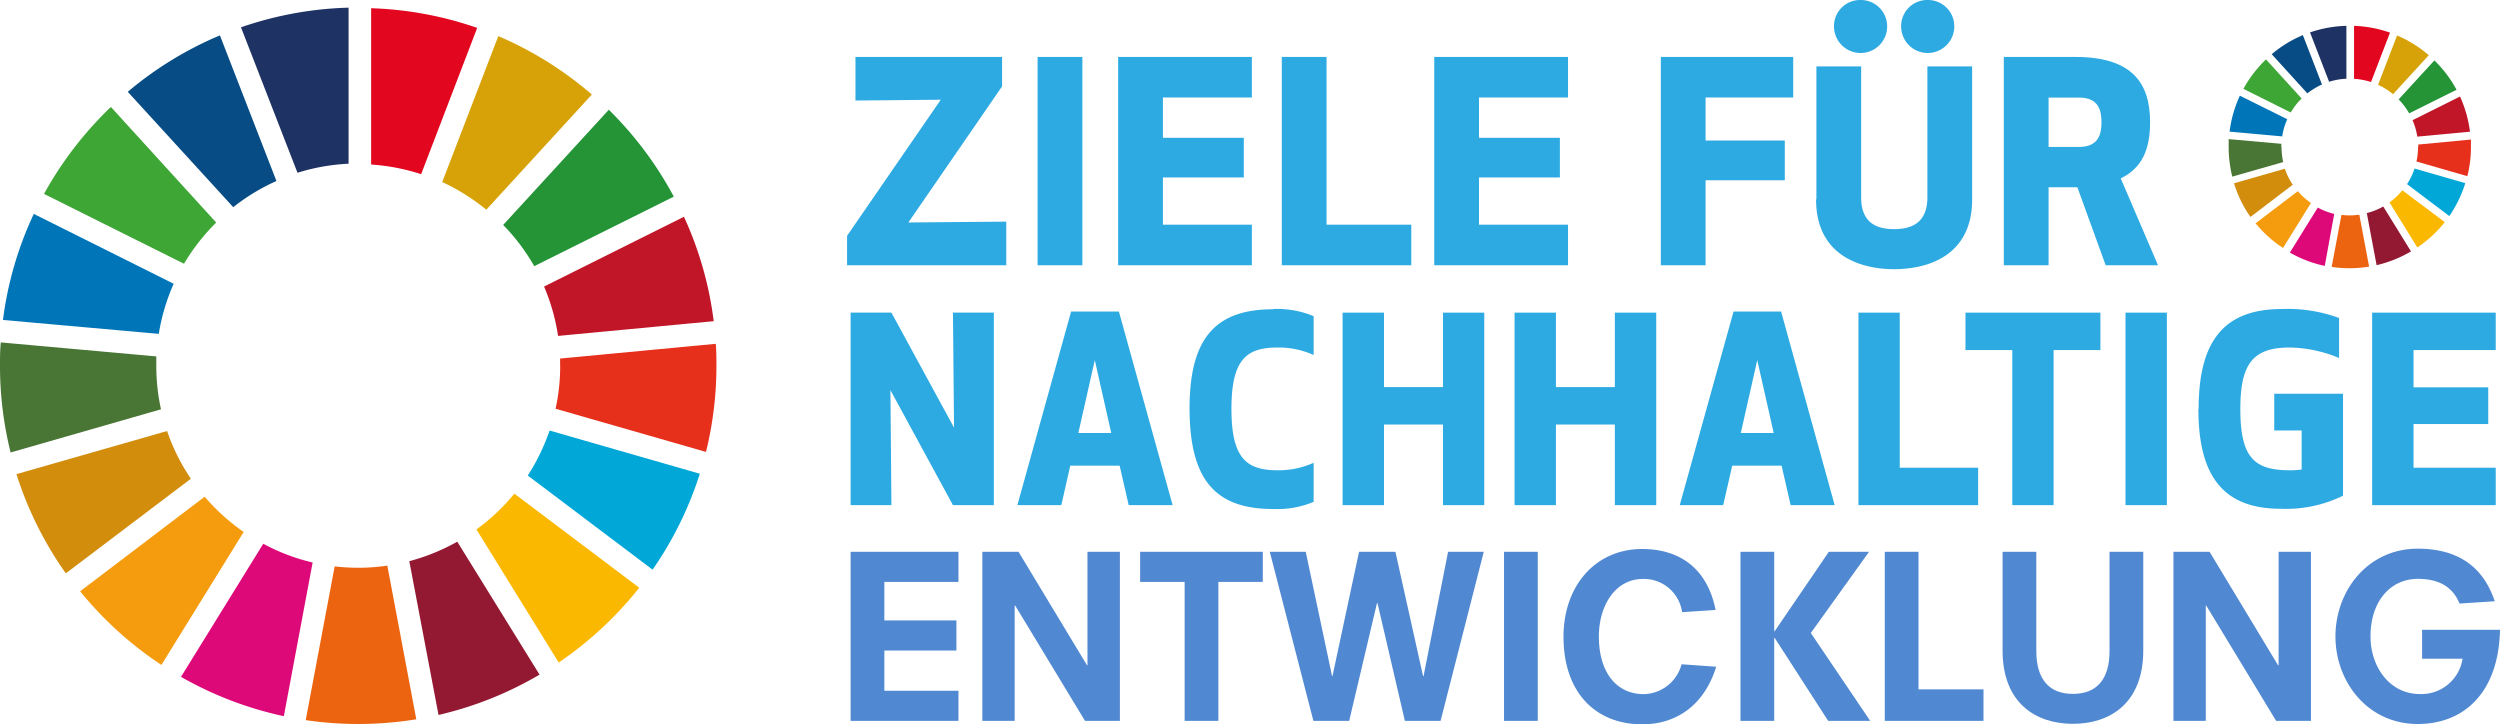
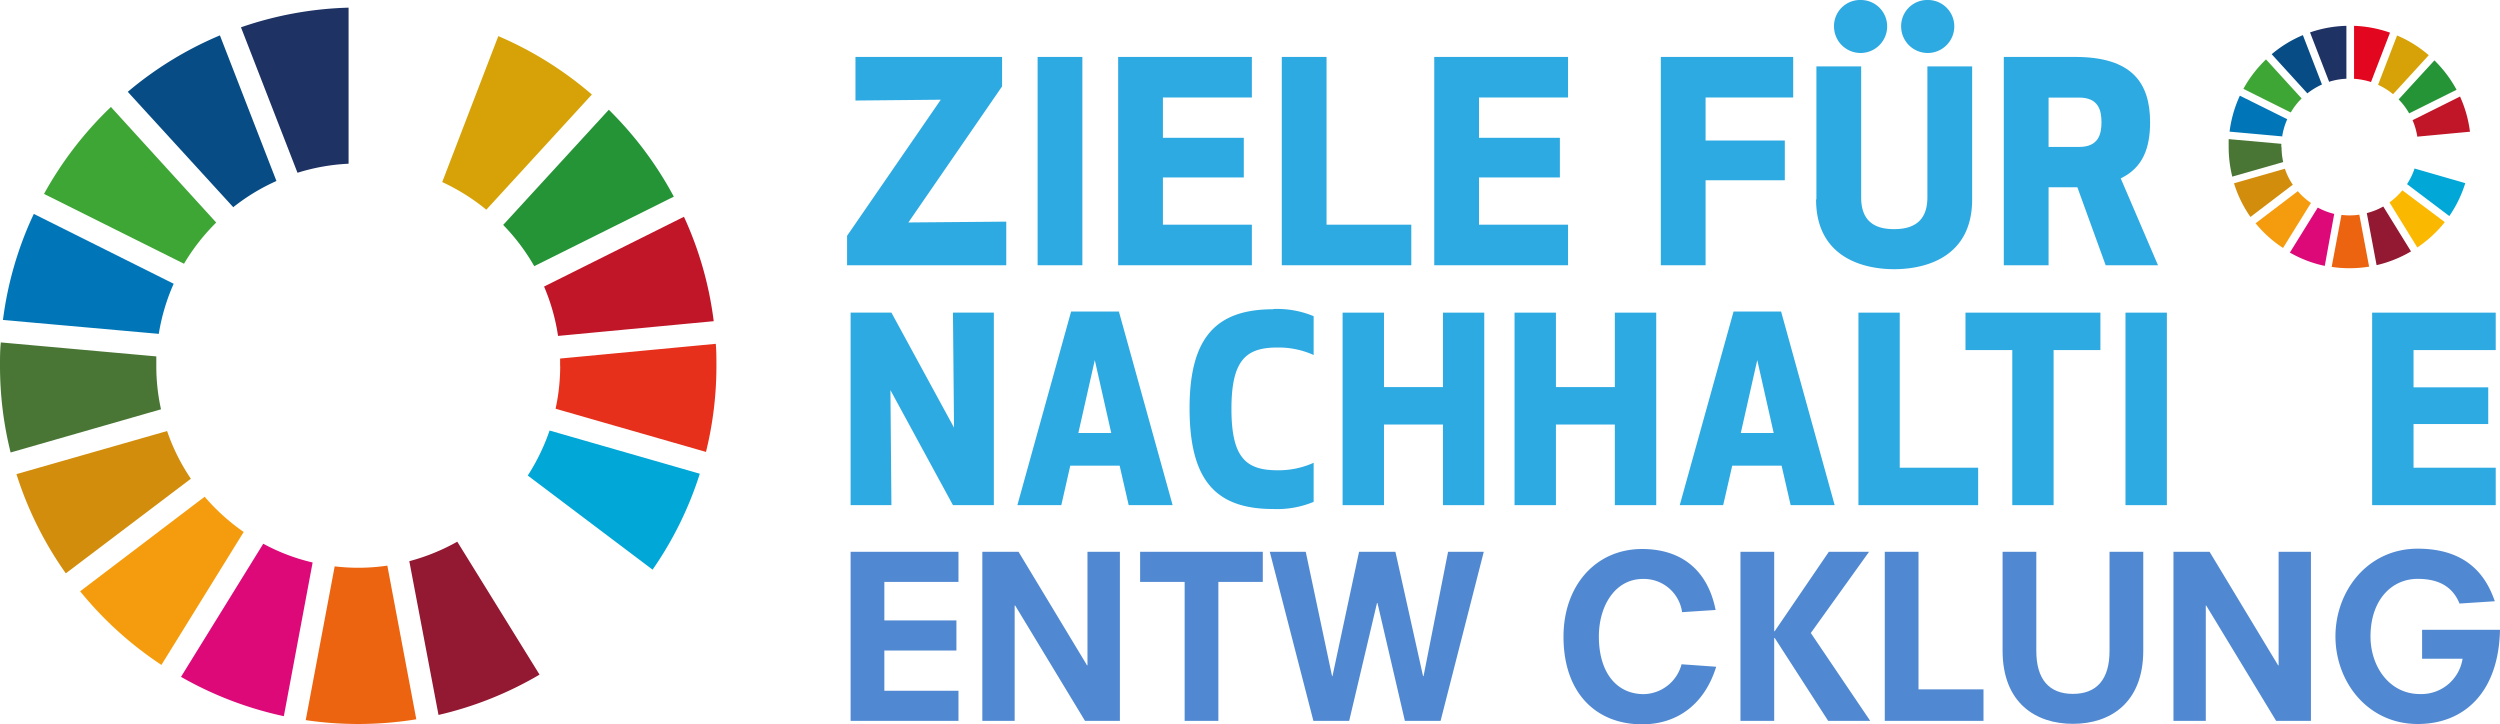
<svg xmlns="http://www.w3.org/2000/svg" viewBox="0 0 303.87 88">
  <defs>
    <style>.cls-1{fill:#2daae2;}.cls-2{fill:#5089d2;}.cls-3{fill:#3ea635;}.cls-4{fill:#d6a207;}.cls-5{fill:#c11628;}.cls-6{fill:#249437;}.cls-7{fill:#497635;}.cls-8{fill:#fbb800;}.cls-9{fill:#e6301c;}.cls-10{fill:#f59c0e;}.cls-11{fill:#0076b8;}.cls-12{fill:#931831;}.cls-13{fill:#00a7d7;}.cls-14{fill:#ec640f;}.cls-15{fill:#e2061e;}.cls-16{fill:#dd0979;}.cls-17{fill:#1e3263;}.cls-18{fill:#d28d0d;}.cls-19{fill:#074c84;}</style>
  </defs>
  <g id="Ebene_2" data-name="Ebene 2">
    <g id="Ebene_1-2" data-name="Ebene 1">
      <polyline class="cls-1" points="102.96 32.24 102.96 28.66 114.35 12.12 103.98 12.22 103.98 6.92 121.8 6.92 121.8 10.5 110.41 27.04 122.31 26.94 122.31 32.24 102.96 32.24" />
      <polygon class="cls-1" points="126.12 6.92 131.56 6.92 131.56 32.24 126.12 32.24 126.12 6.92 126.12 6.92" />
      <polyline class="cls-1" points="151.18 21.57 141.35 21.57 141.35 27.31 152.16 27.31 152.16 32.24 135.91 32.24 135.91 6.92 152.16 6.92 152.16 11.85 141.35 11.85 141.35 16.75 151.18 16.75 151.18 21.57" />
      <polyline class="cls-1" points="161.24 27.31 171.54 27.31 171.54 32.24 155.8 32.24 155.8 6.92 161.24 6.92 161.24 27.31" />
      <polyline class="cls-1" points="189.6 21.57 179.77 21.57 179.77 27.31 190.59 27.31 190.59 32.24 174.33 32.24 174.33 6.92 190.59 6.92 190.59 11.85 179.77 11.85 179.77 16.75 189.6 16.75 189.6 21.57" />
      <polyline class="cls-1" points="216.94 21.91 207.31 21.91 207.31 32.24 201.87 32.24 201.87 6.92 217.96 6.92 217.96 11.85 207.31 11.85 207.31 17.08 216.94 17.08 216.94 21.91" />
      <path class="cls-1" d="M234.31,0a3.2,3.2,0,0,1,3.23,3.21,3.23,3.23,0,0,1-6.46,0A3.17,3.17,0,0,1,234.31,0Zm-8.16,0a3.2,3.2,0,0,1,3.23,3.21,3.23,3.23,0,0,1-6.46,0A3.17,3.17,0,0,1,226.15,0Zm-5.37,24.24V8.07h5.44V24c0,3.28,2.14,3.85,4,3.85s4.05-.57,4.05-3.85V8.07h5.44V24.24c0,7-5.61,8.48-9.49,8.48s-9.48-1.52-9.48-8.48" />
      <path class="cls-1" d="M249,17.86h3.71c2.41,0,2.72-1.62,2.72-3s-.31-3-2.72-3H249v6Zm0,14.38h-5.44V6.92h8.67c6.87,0,9.11,3.11,9.11,7.94,0,3.14-.88,5.53-3.57,6.82l4.53,10.56h-6.36l-3.44-9.48H249v9.48" />
      <polyline class="cls-1" points="115.83 61.4 108.23 47.42 108.35 61.4 103.39 61.4 103.39 38 108.35 38 115.96 51.98 115.83 38 120.8 38 120.8 61.4 115.83 61.4" />
      <path class="cls-1" d="M131.07,52.63h4l-2-8.86-2,8.86Zm-7.41,8.77,6.53-23.53H136l6.53,23.53h-5.34l-1.1-4.8h-6L129,61.4h-5.34" />
      <path class="cls-1" d="M154.77,37.56a11.54,11.54,0,0,1,4.9.87v4.72a10.36,10.36,0,0,0-4.4-.91c-3.83,0-5.59,1.53-5.59,7.46s1.76,7.46,5.59,7.46a10.36,10.36,0,0,0,4.4-.91V61a11.54,11.54,0,0,1-4.9.87c-6.88,0-10.15-3.34-10.18-12.14s3.3-12.14,10.18-12.14" />
      <polyline class="cls-1" points="175.39 61.4 175.39 51.6 168.22 51.6 168.22 61.4 163.19 61.4 163.19 38 168.22 38 168.22 47.05 175.39 47.05 175.39 38 180.41 38 180.41 61.4 175.39 61.4" />
      <polyline class="cls-1" points="196.28 61.4 196.28 51.6 189.12 51.6 189.12 61.4 184.09 61.4 184.09 38 189.12 38 189.12 47.05 196.28 47.05 196.28 38 201.31 38 201.31 61.4 196.28 61.4" />
      <path class="cls-1" d="M211.59,52.63h4l-2-8.86-2,8.86Zm-7.42,8.77,6.54-23.53h5.78L223,61.4h-5.35l-1.1-4.8h-6l-1.1,4.8h-5.34" />
      <polyline class="cls-1" points="230.91 56.85 240.44 56.85 240.44 61.4 225.89 61.4 225.89 38 230.91 38 230.91 56.85" />
      <polyline class="cls-1" points="249.61 42.55 249.61 61.4 244.59 61.4 244.59 42.55 238.9 42.55 238.9 38 255.3 38 255.3 42.55 249.61 42.55" />
      <polygon class="cls-1" points="258.35 38 263.38 38 263.38 61.4 258.35 61.4 258.35 38 258.35 38" />
-       <path class="cls-1" d="M267.24,49.7c0-8.15,3-12.14,10.12-12.14a18.13,18.13,0,0,1,6.95,1.09v4.87a16,16,0,0,0-6-1.28c-4.49,0-6,2-6,7.46,0,5.84,1.61,7.46,6,7.46a10.32,10.32,0,0,0,1.45-.09V52.32h-3.33V47.86h8.36V60.25a15.68,15.68,0,0,1-7.58,1.59c-7,0-10-4-10-12.14" />
      <polyline class="cls-1" points="302.44 51.54 293.36 51.54 293.36 56.85 303.35 56.85 303.35 61.4 288.33 61.4 288.33 38 303.35 38 303.35 42.55 293.36 42.55 293.36 47.08 302.44 47.08 302.44 51.54" />
      <polyline class="cls-2" points="103.39 67.07 116.5 67.07 116.5 70.73 107.49 70.73 107.49 75.41 116.25 75.41 116.25 79.07 107.49 79.07 107.49 83.96 116.5 83.96 116.5 87.62 103.39 87.62 103.39 67.07" />
      <polyline class="cls-2" points="123.39 73.6 123.33 73.6 123.33 87.62 119.4 87.62 119.4 67.07 123.8 67.07 132.13 80.87 132.18 80.87 132.18 67.07 136.12 67.07 136.12 87.62 131.88 87.62 123.39 73.6" />
      <polyline class="cls-2" points="143.99 70.73 138.58 70.73 138.58 67.07 153.49 67.07 153.49 70.73 148.09 70.73 148.09 87.62 143.99 87.62 143.99 70.73" />
      <polyline class="cls-2" points="167.43 73.3 167.37 73.3 163.99 87.62 159.64 87.62 154.34 67.07 158.71 67.07 161.91 82.18 161.96 82.18 165.19 67.07 169.61 67.07 172.97 82.18 173.03 82.18 176.01 67.07 180.35 67.07 175.1 87.62 170.76 87.62 167.43 73.3" />
-       <polygon class="cls-2" points="182.81 67.07 186.91 67.07 186.91 87.62 182.81 87.62 182.81 67.07 182.81 67.07" />
      <path class="cls-2" d="M204.45,74.37a4.69,4.69,0,0,0-4.76-4c-3.33,0-5.35,3.2-5.35,7,0,4.35,2.13,7,5.46,7a4.86,4.86,0,0,0,4.59-3.63l4.21.3c-1.42,4.59-4.75,7-9,7-5.57,0-9.56-3.77-9.56-10.65,0-6.21,3.91-10.66,9.56-10.66,4.32,0,7.87,2.13,8.93,7.41l-4.12.27" />
      <polyline class="cls-2" points="222.29 67.07 227.18 67.07 220.1 76.94 227.32 87.62 222.21 87.62 215.71 77.54 215.65 77.54 215.65 87.62 211.55 87.62 211.55 67.07 215.65 67.07 215.65 76.72 215.71 76.72 222.29 67.07" />
      <polyline class="cls-2" points="229.09 67.07 233.19 67.07 233.19 83.79 241.09 83.79 241.09 87.62 229.09 87.62 229.09 67.07" />
      <path class="cls-2" d="M256.41,67.07h4.1v12c0,6.42-4.07,8.91-8.55,8.91s-8.55-2.49-8.55-8.91v-12h4.1V79.12c0,3.42,1.53,5.22,4.45,5.22s4.45-1.8,4.45-5.22V67.07" />
      <polyline class="cls-2" points="268.16 73.6 268.11 73.6 268.11 87.62 264.18 87.62 264.18 67.07 268.57 67.07 276.9 80.87 276.96 80.87 276.96 67.07 280.89 67.07 280.89 87.62 276.66 87.62 268.16 73.6" />
      <path class="cls-2" d="M294.39,76.55h9.48c-.16,7.63-4.37,11.45-10,11.45-6.1,0-10-5.14-10-10.65s3.9-10.66,10-10.66c6.74,0,8.6,4.21,9.37,6.39l-4.29.28c-.74-1.81-2.22-3-5.08-3-3.23,0-5.74,2.63-5.74,7,0,3.68,2.32,7,6,7a5.07,5.07,0,0,0,5.19-4.29h-4.92v-3.5" />
      <path class="cls-3" d="M278.44,13.67a7.83,7.83,0,0,1,1.32-1.7l-4.33-4.75a14.79,14.79,0,0,0-2.75,3.58l5.76,2.87Z" />
      <path class="cls-4" d="M289.05,10.31a8,8,0,0,1,1.82,1.14l4.34-4.74a14.57,14.57,0,0,0-3.85-2.4l-2.31,6Z" />
      <path class="cls-5" d="M299,11.74l-5.76,2.87a8.17,8.17,0,0,1,.58,2l6.4-.6a14.78,14.78,0,0,0-1.22-4.3" />
      <path class="cls-6" d="M292.83,13.78l5.76-2.87a15,15,0,0,0-2.69-3.57l-4.35,4.74a8.15,8.15,0,0,1,1.28,1.7" />
      <path class="cls-7" d="M277.29,17.87c0-.13,0-.26,0-.39l-6.4-.57c0,.31,0,.63,0,1a14.9,14.9,0,0,0,.44,3.56l6.19-1.77a8.18,8.18,0,0,1-.2-1.79" />
      <path class="cls-8" d="M292,23.13a8.05,8.05,0,0,1-1.56,1.47l3.38,5.48A14.73,14.73,0,0,0,297.16,27L292,23.13Z" />
-       <path class="cls-9" d="M293.91,17.87a8.47,8.47,0,0,1-.19,1.76l6.18,1.78a14.25,14.25,0,0,0,.44-3.54c0-.31,0-.61,0-.91l-6.41.61c0,.1,0,.2,0,.3" />
      <path class="cls-10" d="M279.28,23.25l-5.12,3.89a14.59,14.59,0,0,0,3.34,3l3.39-5.47a8.23,8.23,0,0,1-1.61-1.45" />
      <path class="cls-11" d="M277.4,16.56a8,8,0,0,1,.61-2.07l-5.76-2.86A14.77,14.77,0,0,0,271,16l6.42.58Z" />
      <path class="cls-12" d="M293.06,30.57l-3.38-5.47a7.91,7.91,0,0,1-2,.8l1.19,6.33a14.78,14.78,0,0,0,4.16-1.66" />
      <path class="cls-13" d="M293.47,20.53a8.13,8.13,0,0,1-.9,1.85l5.14,3.88a14.82,14.82,0,0,0,1.94-4l-6.18-1.78Z" />
      <path class="cls-14" d="M286.8,26.09a7.88,7.88,0,0,1-1.2.09,7.77,7.77,0,0,1-1-.06l-1.19,6.32a14.09,14.09,0,0,0,2.16.16,14.54,14.54,0,0,0,2.39-.19l-1.19-6.32Z" />
      <path class="cls-15" d="M286.13,9.58a8.26,8.26,0,0,1,2.06.39l2.31-6a14.72,14.72,0,0,0-4.37-.83V9.58Z" />
      <path class="cls-16" d="M283.72,26a8.34,8.34,0,0,1-2-.77l-3.39,5.47a14.61,14.61,0,0,0,4.24,1.62L283.72,26Z" />
      <path class="cls-17" d="M283.1,9.94a8.11,8.11,0,0,1,2.1-.37V3.14a14.71,14.71,0,0,0-4.42.8l2.32,6Z" />
      <path class="cls-18" d="M278.72,22.51a8.17,8.17,0,0,1-1-2l-6.18,1.77a14.51,14.51,0,0,0,2,4.09l5.12-3.9Z" />
      <path class="cls-19" d="M280.45,11.35a8.72,8.72,0,0,1,1.78-1.08l-2.32-6a14.56,14.56,0,0,0-3.79,2.32l4.33,4.75Z" />
      <path class="cls-3" d="M22.37,32.05a24.8,24.8,0,0,1,3.91-5L13.48,13A43.94,43.94,0,0,0,5.35,23.57l17,8.48Z" />
      <path class="cls-4" d="M53.75,22.13a24.78,24.78,0,0,1,5.36,3.36l12.83-14A43.62,43.62,0,0,0,60.57,4.39L53.75,22.13Z" />
      <path class="cls-5" d="M83.13,26.35l-17,8.48a24.38,24.38,0,0,1,1.7,6l18.92-1.79a43.09,43.09,0,0,0-3.62-12.7" />
      <path class="cls-6" d="M64.9,32.37l17-8.47A43.8,43.8,0,0,0,74,13.34l-12.84,14a24.7,24.7,0,0,1,3.77,5" />
      <path class="cls-7" d="M19,44.46c0-.38,0-.77,0-1.14L.1,41.62C0,42.56,0,43.51,0,44.46A43.51,43.51,0,0,0,1.29,55l18.28-5.25A24.2,24.2,0,0,1,19,44.46" />
-       <path class="cls-8" d="M62.52,60a24.7,24.7,0,0,1-4.61,4.35l10,16.18a44.29,44.29,0,0,0,9.79-9.09L62.52,60Z" />
      <path class="cls-9" d="M68.09,44.46a24.27,24.27,0,0,1-.56,5.22l18.28,5.25a43.51,43.51,0,0,0,1.27-10.47c0-.9,0-1.79-.08-2.67L68.08,43.58c0,.29,0,.58,0,.88" />
      <path class="cls-10" d="M24.87,60.38,9.74,71.87a43.83,43.83,0,0,0,9.88,8.95l10-16.16a25.05,25.05,0,0,1-4.74-4.28" />
      <path class="cls-11" d="M19.3,40.58a24.5,24.5,0,0,1,1.81-6.09L4.11,26A42.9,42.9,0,0,0,.36,38.89L19.3,40.58Z" />
      <path class="cls-12" d="M65.58,82l-10-16.16a24.77,24.77,0,0,1-5.83,2.37L53.3,86.9A43.42,43.42,0,0,0,65.58,82" />
      <path class="cls-13" d="M66.8,52.33a25.14,25.14,0,0,1-2.65,5.47L79.32,69.24a43.38,43.38,0,0,0,5.74-11.66L66.8,52.33Z" />
      <path class="cls-14" d="M47.08,68.75a24.28,24.28,0,0,1-3.54.26,24.54,24.54,0,0,1-2.86-.17L37.16,87.53a43.46,43.46,0,0,0,6.38.47,44.35,44.35,0,0,0,7.06-.57L47.08,68.75Z" />
-       <path class="cls-15" d="M45.11,20a24.9,24.9,0,0,1,6.08,1.17L58,3.39A43.39,43.39,0,0,0,45.11,1V20Z" />
      <path class="cls-16" d="M38,68.37a23.82,23.82,0,0,1-6-2.28L22,82.27a43.64,43.64,0,0,0,12.5,4.78L38,68.37Z" />
      <path class="cls-17" d="M36.16,21a24.5,24.5,0,0,1,6.21-1.1V.93A43.59,43.59,0,0,0,29.29,3.32L36.16,21Z" />
      <path class="cls-18" d="M23.2,58.19a24.37,24.37,0,0,1-2.89-5.8L2,57.63a43.58,43.58,0,0,0,6,12.06L23.2,58.19Z" />
      <path class="cls-19" d="M28.33,25.2A24.48,24.48,0,0,1,33.6,22L26.73,4.3a43.49,43.49,0,0,0-11.2,6.86l12.8,14Z" />
    </g>
  </g>
</svg>